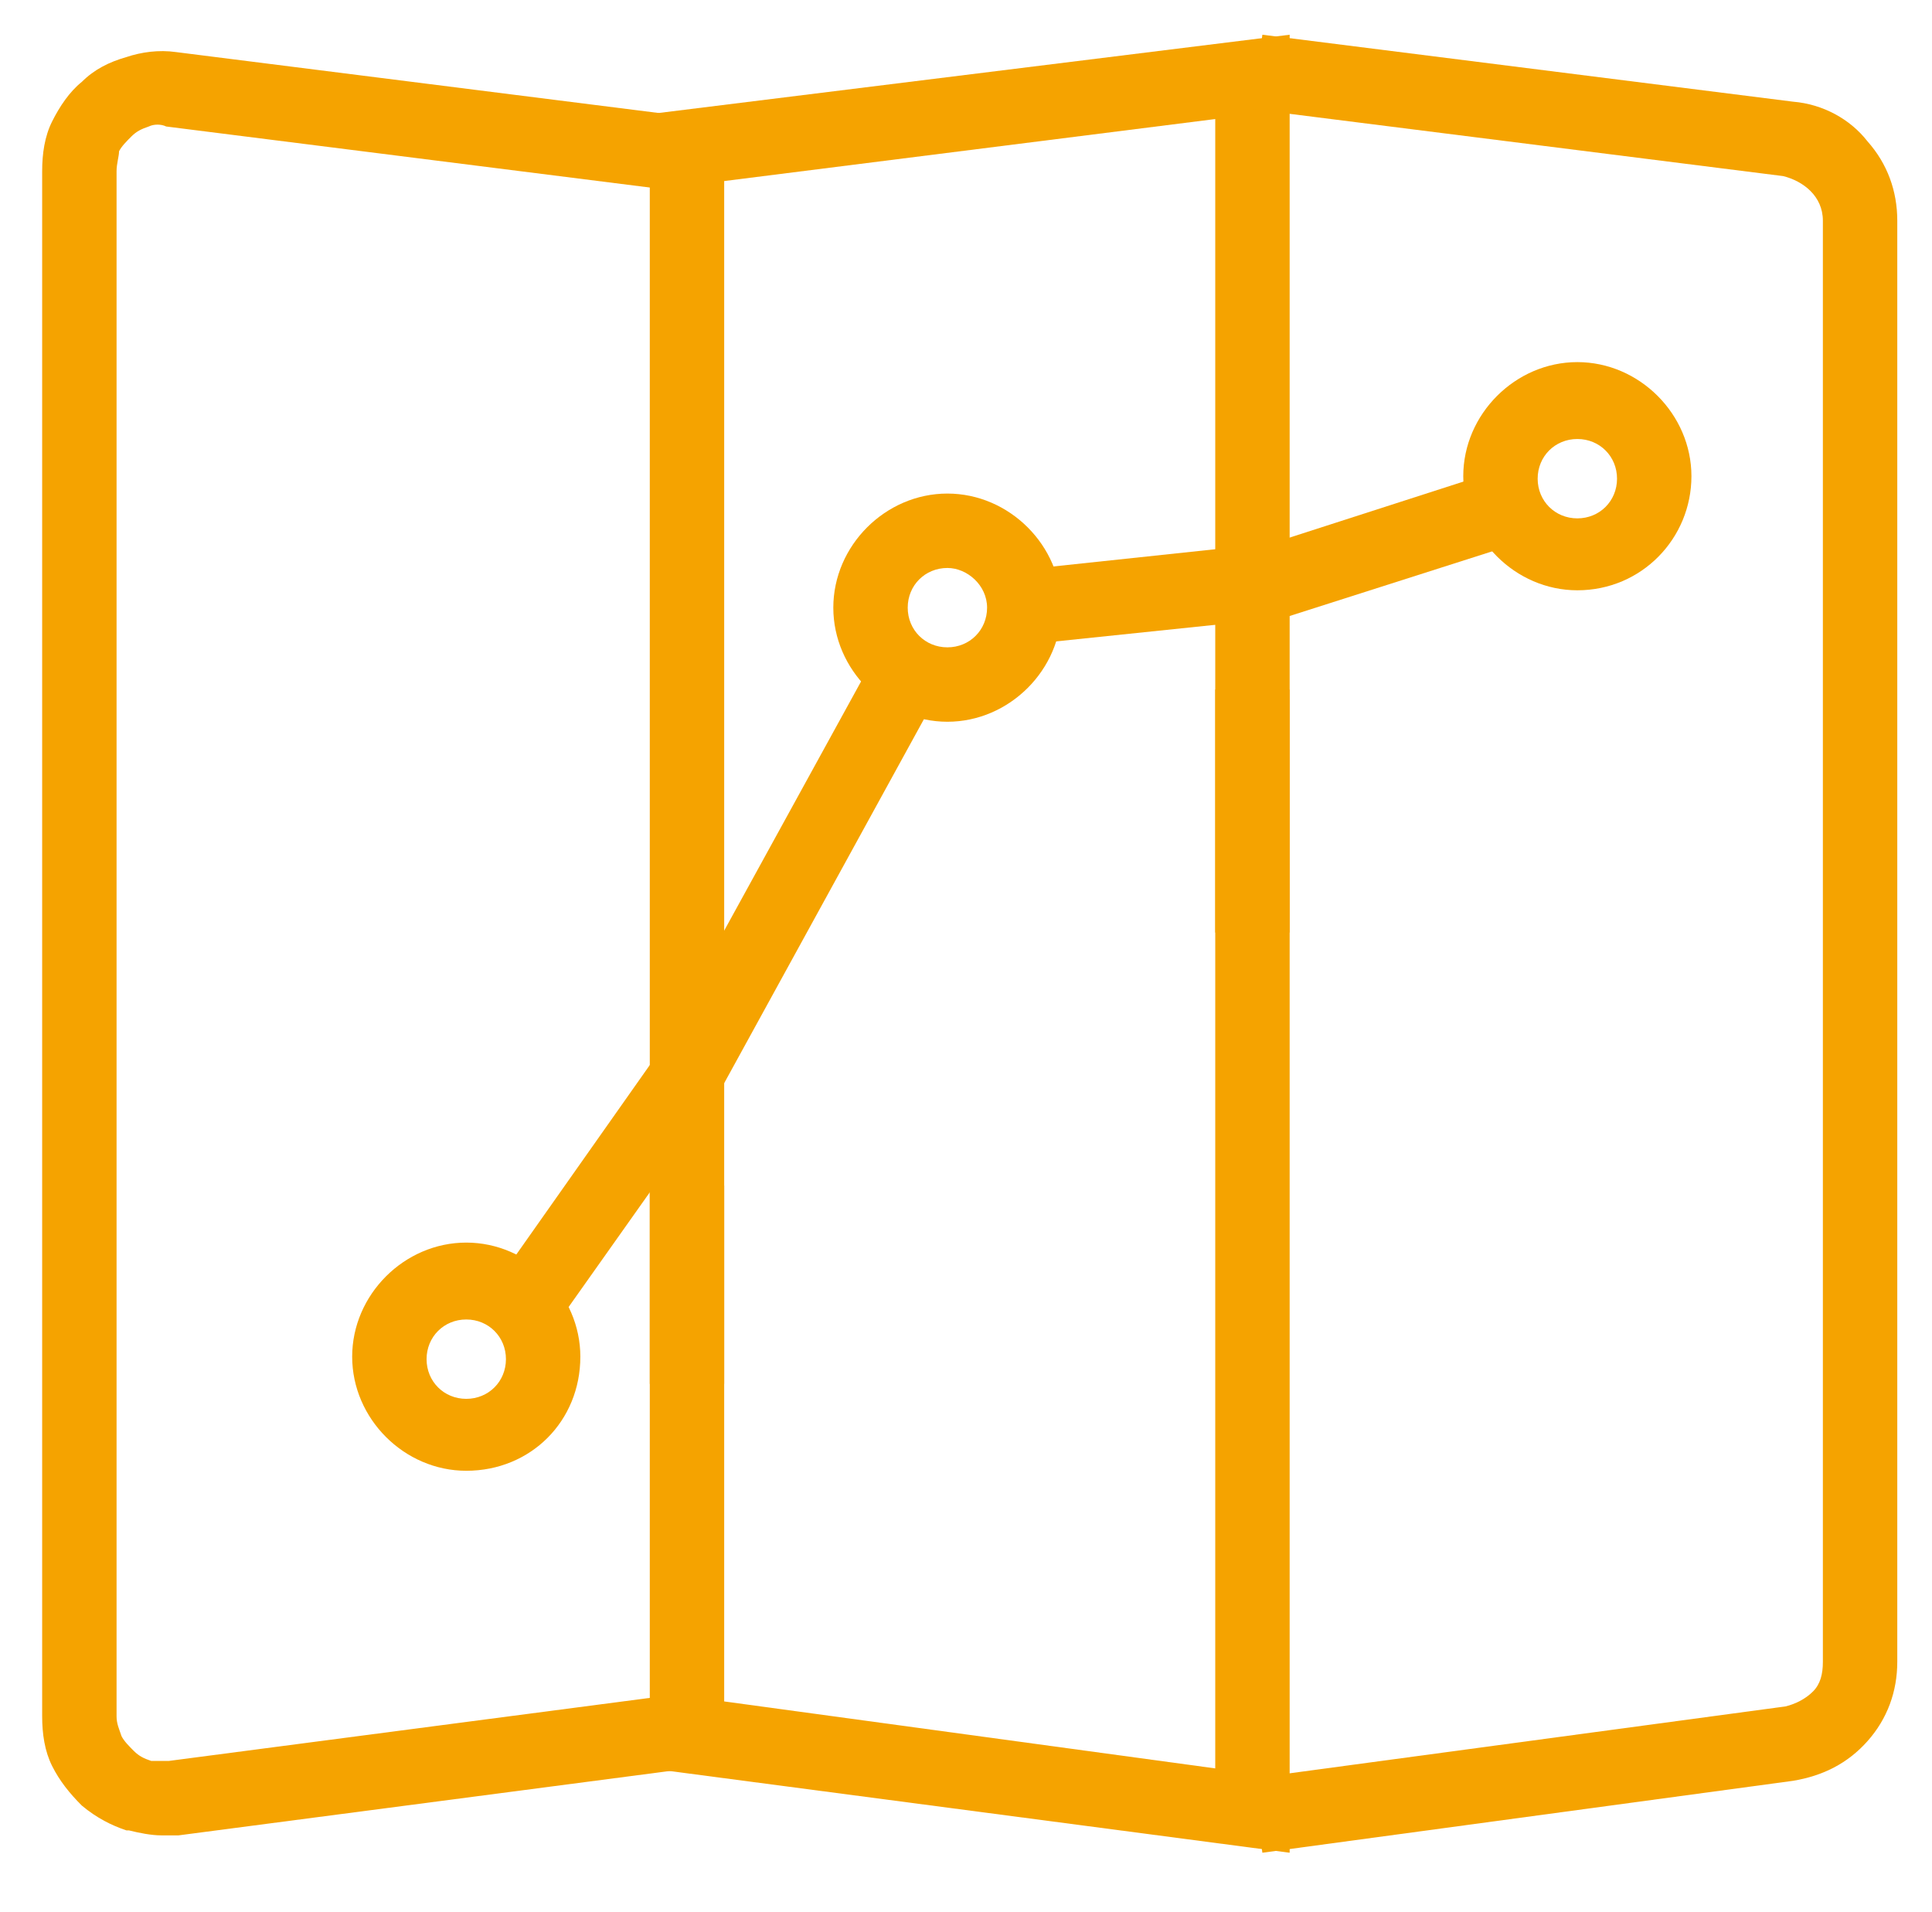
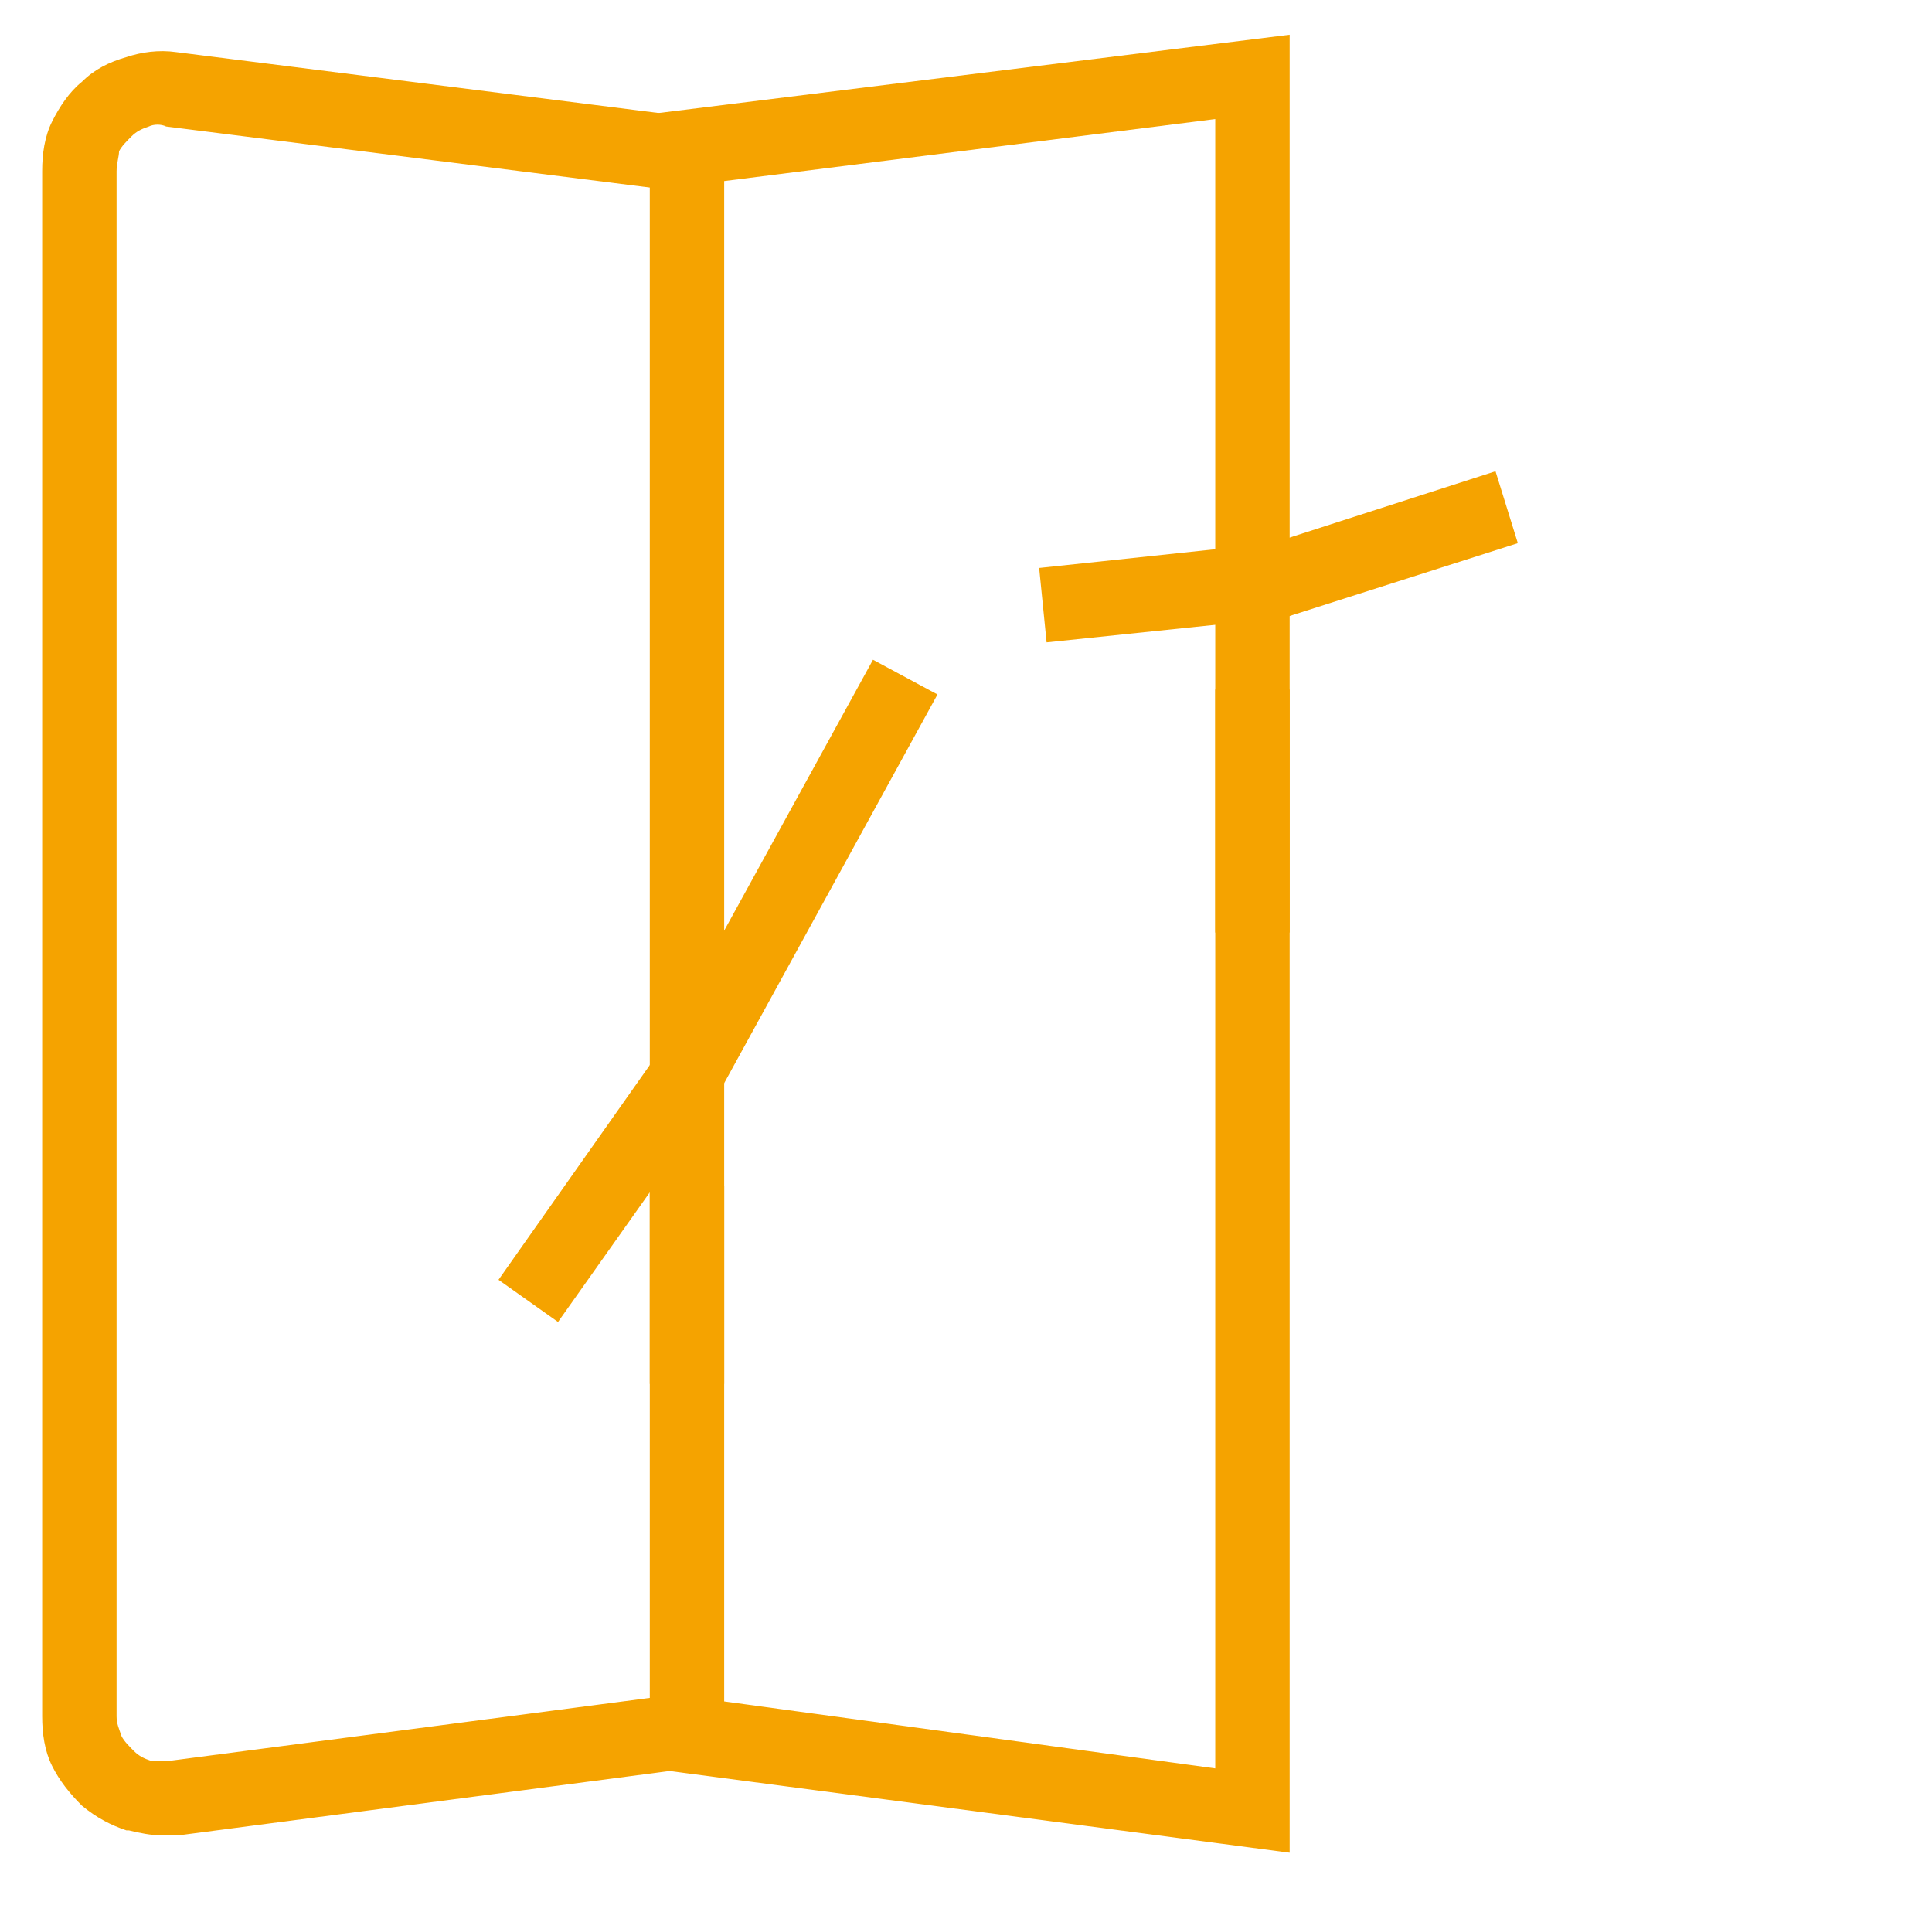
<svg xmlns="http://www.w3.org/2000/svg" version="1.1" id="Слой_1" x="0px" y="0px" viewBox="0 0 77.9 77.1" style="enable-background:new 0 0 77.9 77.1;" xml:space="preserve">
  <style type="text/css">
		.svg-orange {fill:#f5a300}
	</style>
  <path class="svg-orange" d="M6.5,74c-0.4,0-0.9-0.1-1.3-0.2l-0.1,0c-0.6-0.2-1.2-0.5-1.8-1c-0.5-0.5-0.9-1-1.2-1.6c-0.3-0.6-0.4-1.3-0.4-2V6.9  c0-0.7,0.1-1.4,0.4-2c0.3-0.6,0.7-1.2,1.2-1.6c0.5-0.5,1.1-0.8,1.8-1c0.6-0.2,1.3-0.3,2-0.2l20.6,2.6l-0.4,3L6.7,5.1  C6.5,5,6.2,5,6,5.1C5.7,5.2,5.5,5.3,5.3,5.5C5.1,5.7,4.9,5.9,4.8,6.1C4.8,6.3,4.7,6.6,4.7,6.9v62.3c0,0.3,0.1,0.5,0.2,0.8  c0.1,0.2,0.3,0.4,0.5,0.6c0.2,0.2,0.4,0.3,0.7,0.4C6.2,71,6.5,71,6.8,71l20.6-2.7l0.4,3L7.2,74C6.9,74,6.7,74,6.5,74z" />
  <polygon class="svg-orange" points="29.2,55.8 26.2,55.8 26.2,4.6 52,1.4 52,37.6 49,37.6 49,4.8 29.2,7.3 " />
  <polygon class="svg-orange" points="52,74.7 26.2,71.3 26.2,47.8 29.2,47.8 29.2,68.6 49,71.3 49,27.8 52,27.8 " />
-   <path class="svg-orange" d="M50.9,74.7l-0.4-3L72,68.8c0.4-0.1,0.8-0.3,1.1-0.6c0.3-0.3,0.4-0.7,0.4-1.2V8.9c0-0.5-0.2-0.9-0.5-1.2  c-0.3-0.3-0.7-0.5-1.1-0.6L50.5,4.4l0.4-3l21.4,2.7c1.2,0.1,2.3,0.7,3,1.6c0.8,0.9,1.2,2,1.2,3.2V67c0,1.2-0.4,2.3-1.2,3.2  c-0.8,0.9-1.8,1.4-3,1.6L50.9,74.7z" />
-   <path class="svg-orange" d="M18.8,59.3c-2.5,0-4.6-2.1-4.6-4.6c0-2.5,2.1-4.6,4.6-4.6s4.6,2.1,4.6,4.6C23.4,57.3,21.4,59.3,18.8,59.3z M18.8,53.2  c-0.9,0-1.6,0.7-1.6,1.6c0,0.9,0.7,1.6,1.6,1.6s1.6-0.7,1.6-1.6C20.4,53.9,19.7,53.2,18.8,53.2z" />
-   <path class="svg-orange" d="M38.2,29.1c-2.5,0-4.6-2.1-4.6-4.6c0-2.5,2.1-4.6,4.6-4.6c2.5,0,4.6,2.1,4.6,4.6C42.8,27,40.7,29.1,38.2,29.1z M38.2,22.9  c-0.9,0-1.6,0.7-1.6,1.6c0,0.9,0.7,1.6,1.6,1.6c0.9,0,1.6-0.7,1.6-1.6C39.8,23.6,39,22.9,38.2,22.9z" />
-   <path class="svg-orange" d="M63.6,23.8c-2.5,0-4.6-2.1-4.6-4.6s2.1-4.6,4.6-4.6c2.5,0,4.6,2.1,4.6,4.6S66.2,23.8,63.6,23.8z M63.6,17.7  c-0.9,0-1.6,0.7-1.6,1.6s0.7,1.6,1.6,1.6c0.9,0,1.6-0.7,1.6-1.6S64.5,17.7,63.6,17.7z" />
  <polygon class="svg-orange" points="22.5,53.3 20.1,51.6 26.3,42.8 35.2,26.6 37.8,28 28.8,44.4 " />
  <polygon class="svg-orange" points="42.2,25.9 41.9,22.9 51.3,21.9 60.3,19 61.2,21.9 51.8,24.9 " />
</svg>